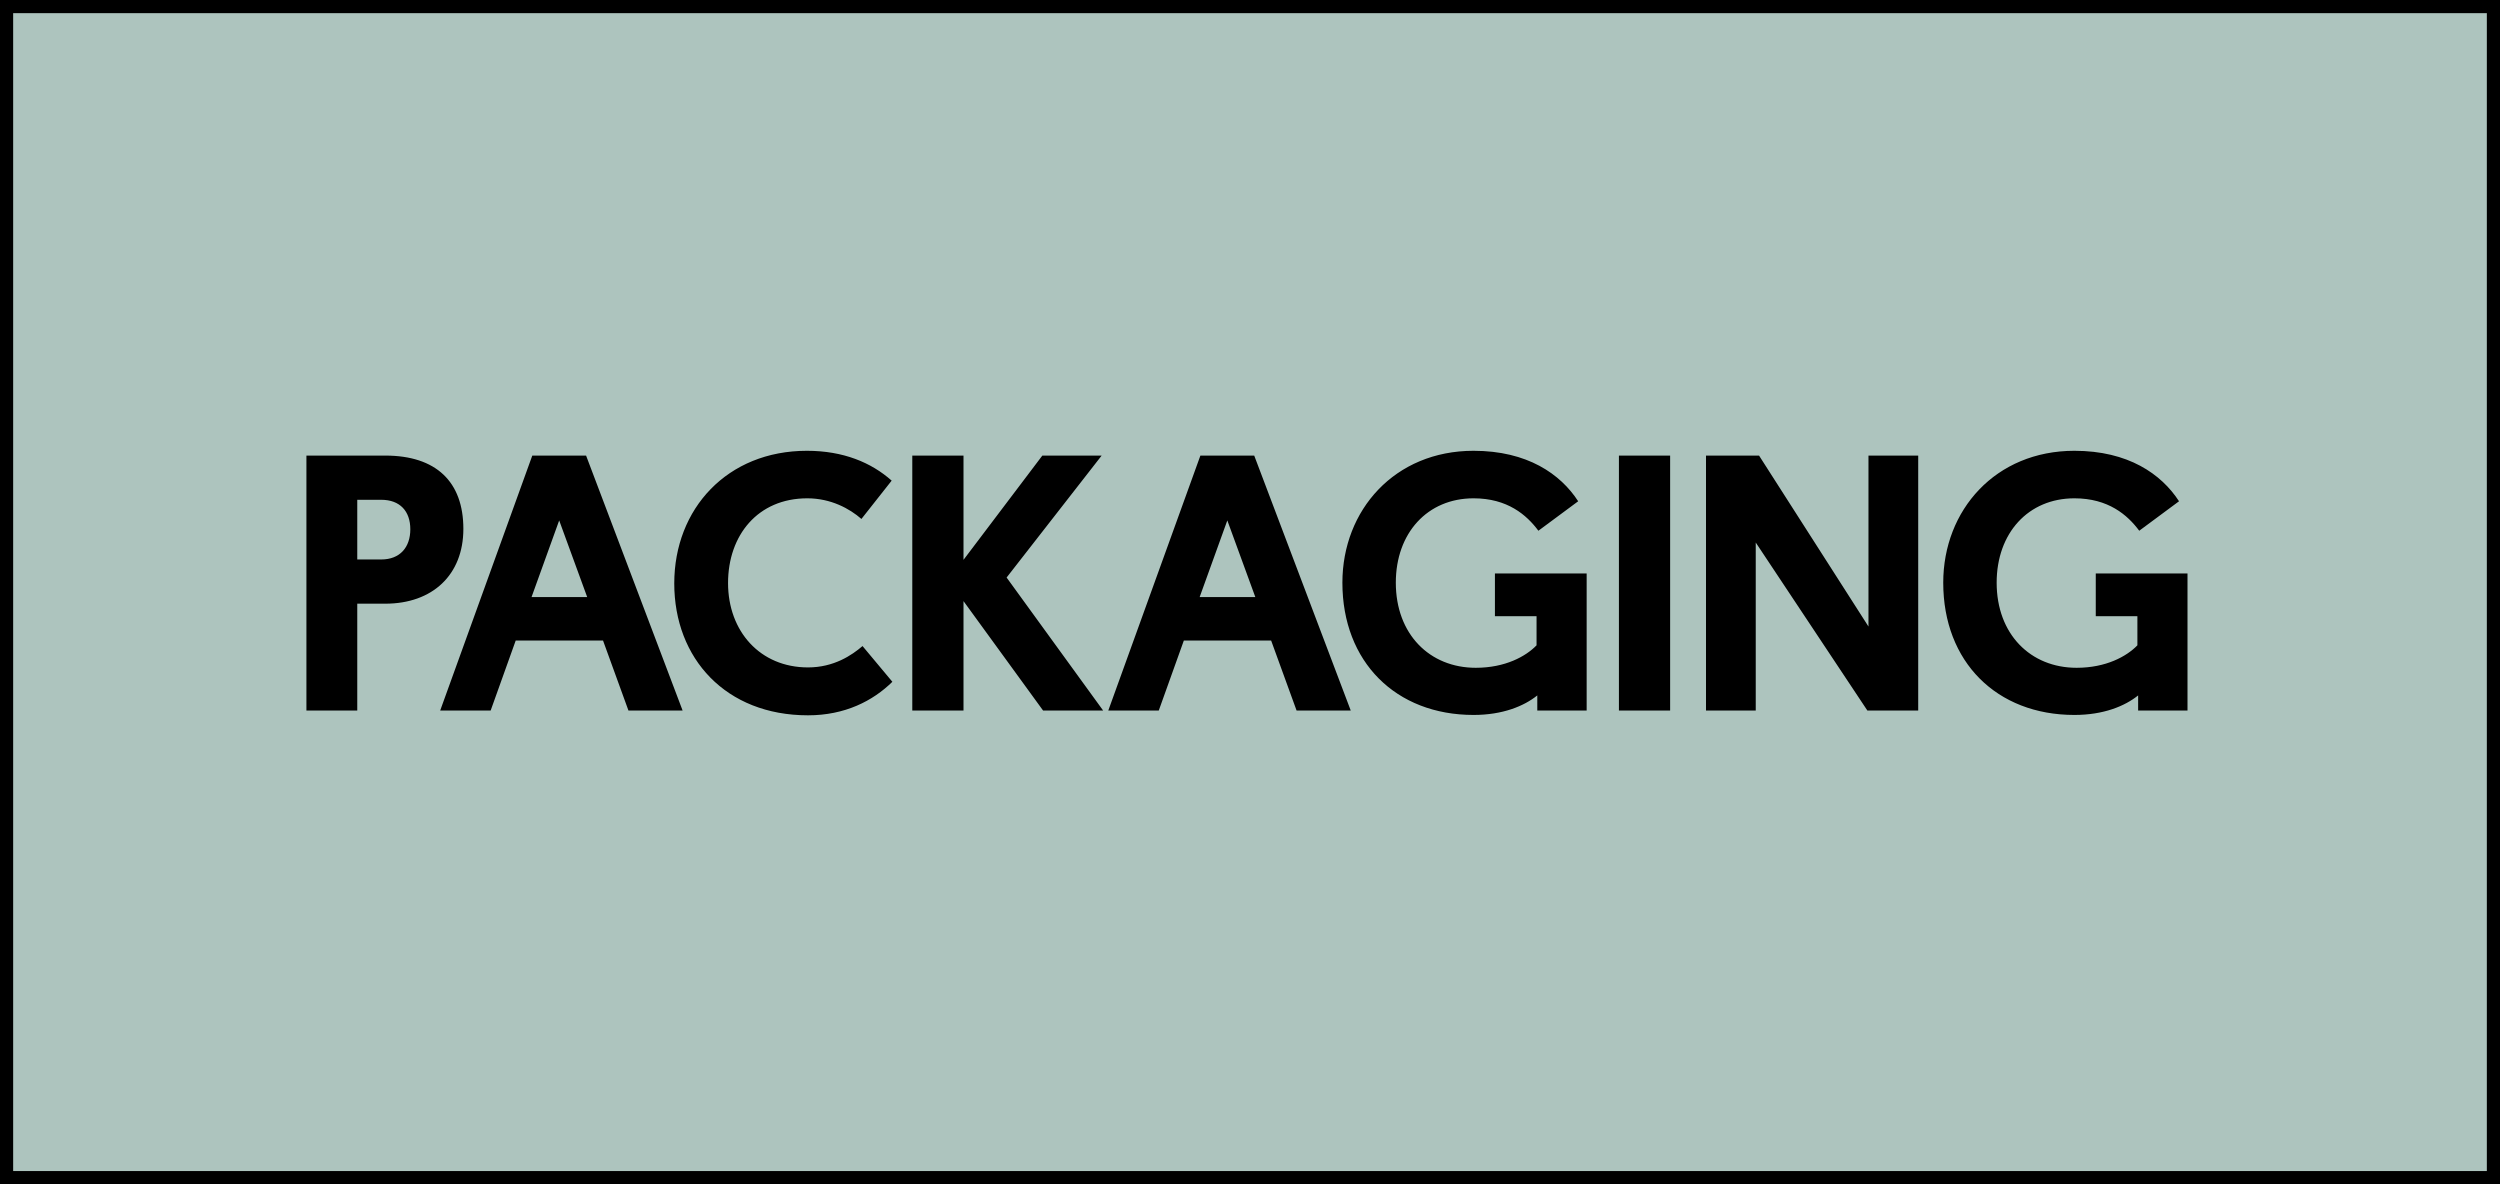
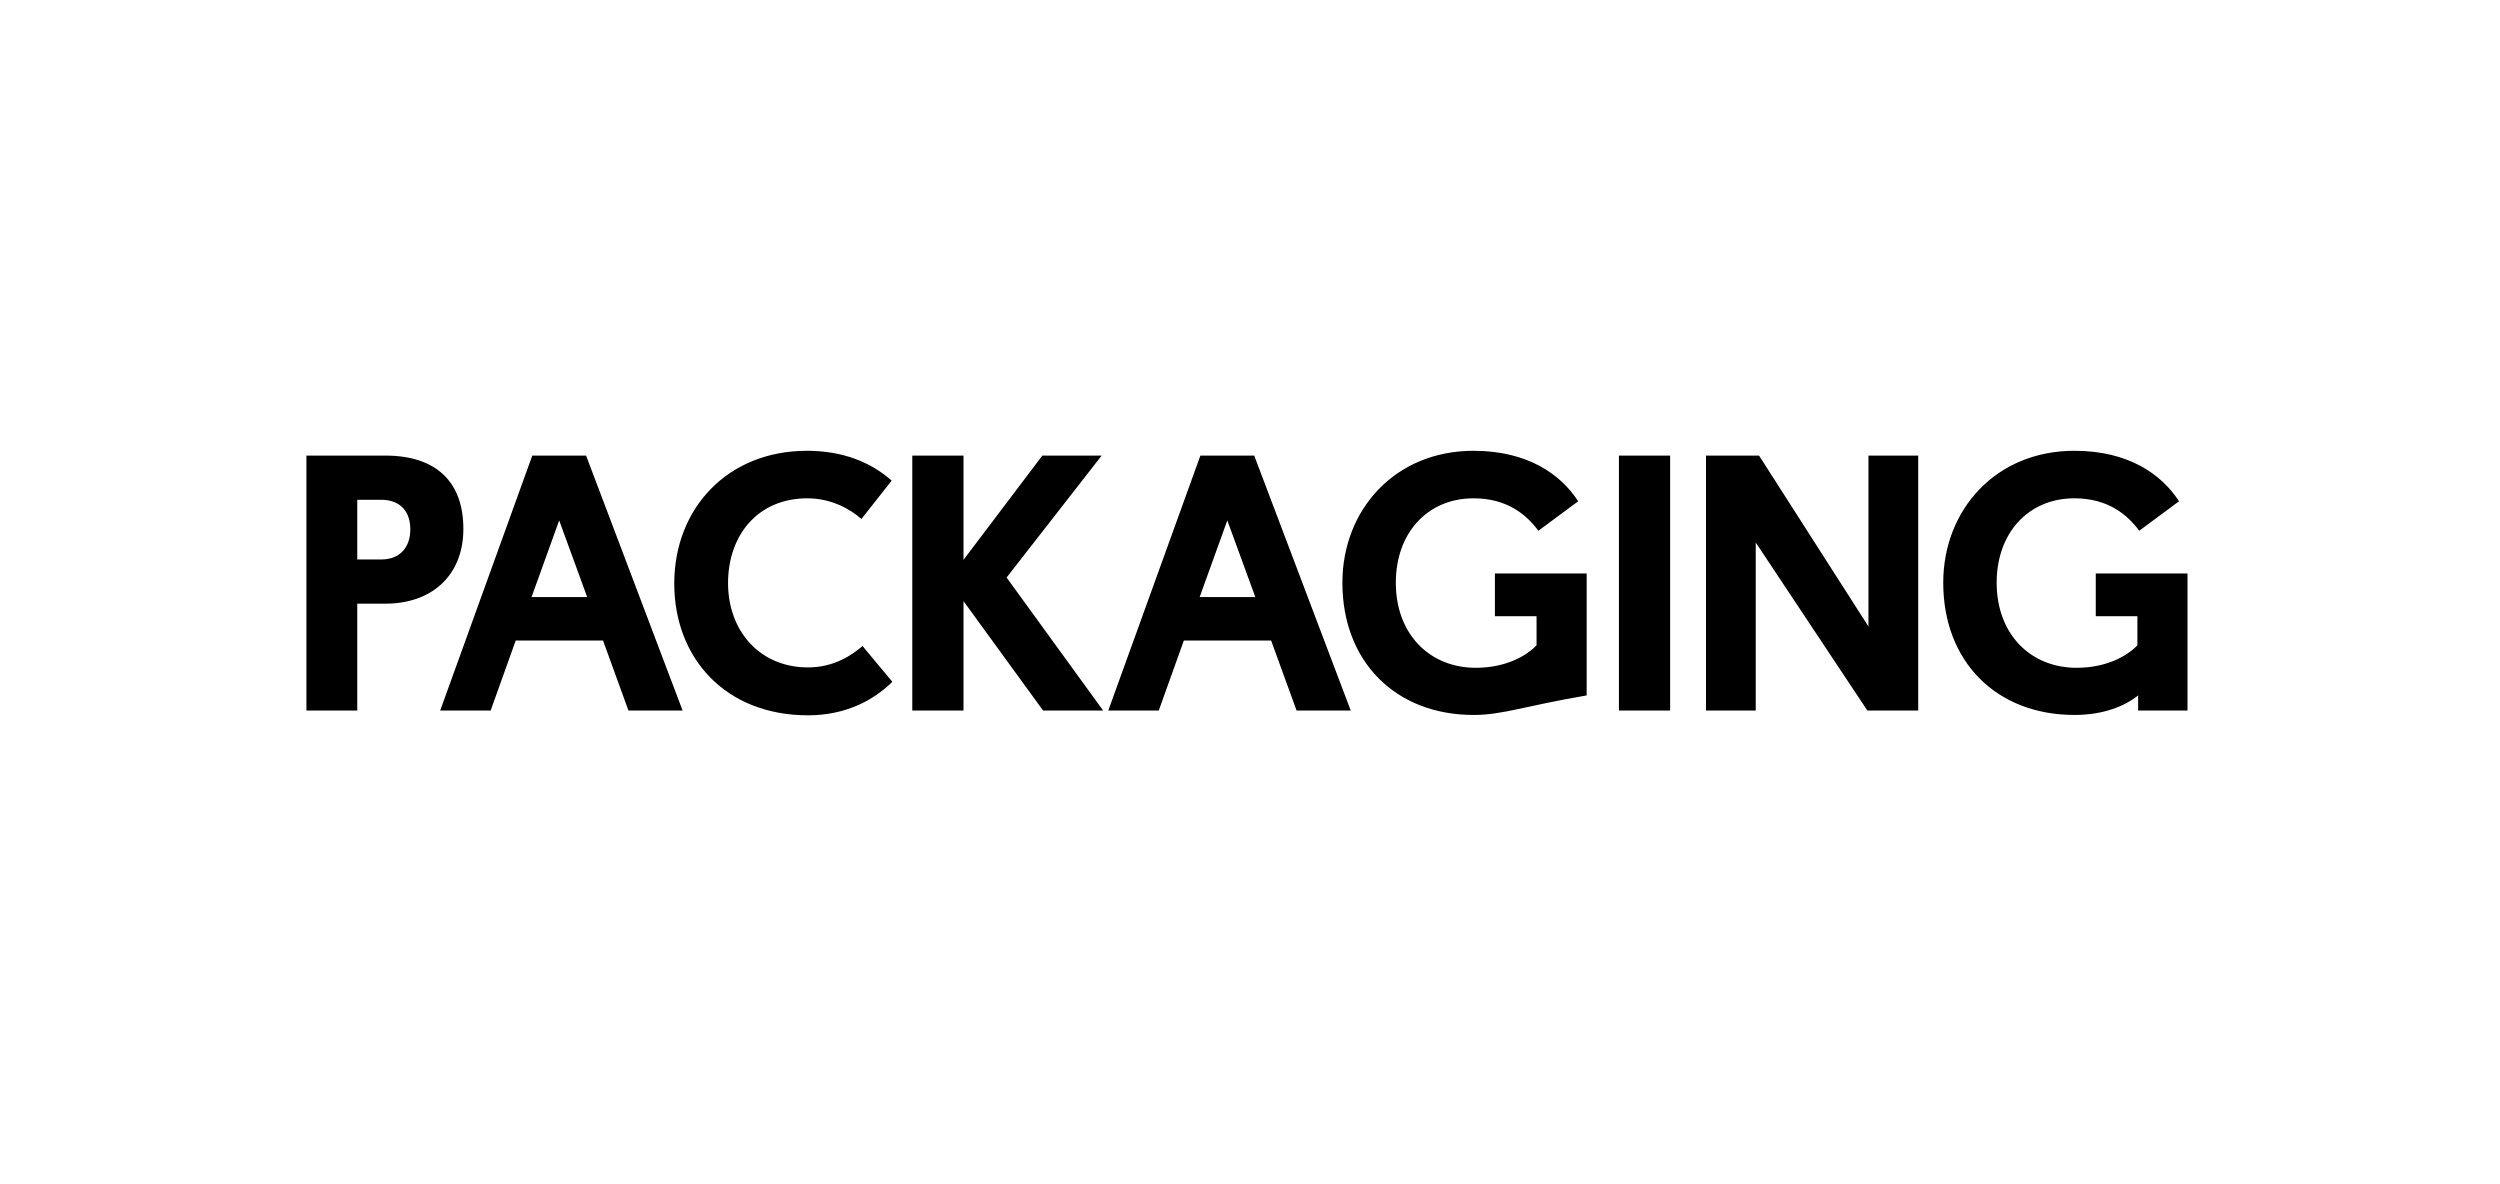
<svg xmlns="http://www.w3.org/2000/svg" width="95" height="45" viewBox="0 0 95 45" fill="none">
-   <rect x="0.25" y="0.25" width="94.5" height="44.5" fill="#5D8B7E" fill-opacity="0.5" />
-   <rect x="0.25" y="0.25" width="94.5" height="44.5" stroke="black" stroke-width="0.5" />
-   <path d="M17.608 20.098C17.608 21.848 16.432 22.94 14.64 22.94H13.576V27H11.644V17.312H14.64C16.572 17.312 17.608 18.306 17.608 20.098ZM14.486 18.992H13.576V21.26H14.486C15.2 21.26 15.592 20.798 15.592 20.112C15.592 19.426 15.2 18.992 14.486 18.992ZM23.881 27L22.915 24.34H19.597L18.645 27H16.727L20.227 17.312H22.271L25.939 27H23.881ZM21.249 19.776L20.199 22.688H22.313L21.249 19.776ZM32.776 24.55L33.91 25.908C33.169 26.636 32.105 27.182 30.704 27.182C27.582 27.182 25.622 25.026 25.622 22.17C25.622 19.328 27.639 17.13 30.663 17.13C32.048 17.13 33.112 17.578 33.883 18.264L32.734 19.72C32.286 19.328 31.573 18.936 30.677 18.936C28.8 18.936 27.666 20.336 27.666 22.156C27.666 23.99 28.884 25.362 30.704 25.362C31.684 25.362 32.37 24.9 32.776 24.55ZM36.613 17.312V21.274L39.609 17.312H41.863L38.251 21.946L41.919 27H39.637L36.613 22.842V27H34.667V17.312H36.613ZM49.27 27L48.303 24.34H44.986L44.033 27H42.115L45.615 17.312H47.66L51.328 27H49.27ZM46.638 19.776L45.587 22.688H47.702L46.638 19.776ZM60.293 21.792V27H58.417V26.426C57.913 26.832 57.101 27.168 55.995 27.168C53.041 27.168 51.011 25.152 51.011 22.142C51.011 19.384 52.999 17.13 55.995 17.13C58.039 17.13 59.299 18.012 59.971 19.048L58.459 20.168C58.011 19.566 57.283 18.936 55.995 18.936C54.245 18.936 53.041 20.252 53.041 22.142C53.041 24.102 54.329 25.376 56.079 25.376C57.199 25.376 57.983 24.942 58.389 24.522V23.416H56.807V21.792H60.293ZM63.465 17.312V27H61.519V17.312H63.465ZM70.96 27L66.718 20.616V27H64.828V17.312H66.844L71.002 23.808V17.312H72.892V27H70.96ZM83.125 21.792V27H81.249V26.426C80.745 26.832 79.933 27.168 78.827 27.168C75.873 27.168 73.843 25.152 73.843 22.142C73.843 19.384 75.831 17.13 78.827 17.13C80.871 17.13 82.131 18.012 82.803 19.048L81.291 20.168C80.843 19.566 80.115 18.936 78.827 18.936C77.077 18.936 75.873 20.252 75.873 22.142C75.873 24.102 77.161 25.376 78.911 25.376C80.031 25.376 80.815 24.942 81.221 24.522V23.416H79.639V21.792H83.125Z" fill="black" />
+   <path d="M17.608 20.098C17.608 21.848 16.432 22.94 14.64 22.94H13.576V27H11.644V17.312H14.64C16.572 17.312 17.608 18.306 17.608 20.098ZM14.486 18.992H13.576V21.26H14.486C15.2 21.26 15.592 20.798 15.592 20.112C15.592 19.426 15.2 18.992 14.486 18.992ZM23.881 27L22.915 24.34H19.597L18.645 27H16.727L20.227 17.312H22.271L25.939 27H23.881ZM21.249 19.776L20.199 22.688H22.313L21.249 19.776ZM32.776 24.55L33.91 25.908C33.169 26.636 32.105 27.182 30.704 27.182C27.582 27.182 25.622 25.026 25.622 22.17C25.622 19.328 27.639 17.13 30.663 17.13C32.048 17.13 33.112 17.578 33.883 18.264L32.734 19.72C32.286 19.328 31.573 18.936 30.677 18.936C28.8 18.936 27.666 20.336 27.666 22.156C27.666 23.99 28.884 25.362 30.704 25.362C31.684 25.362 32.37 24.9 32.776 24.55ZM36.613 17.312V21.274L39.609 17.312H41.863L38.251 21.946L41.919 27H39.637L36.613 22.842V27H34.667V17.312H36.613ZM49.27 27L48.303 24.34H44.986L44.033 27H42.115L45.615 17.312H47.66L51.328 27H49.27ZM46.638 19.776L45.587 22.688H47.702L46.638 19.776ZM60.293 21.792V27V26.426C57.913 26.832 57.101 27.168 55.995 27.168C53.041 27.168 51.011 25.152 51.011 22.142C51.011 19.384 52.999 17.13 55.995 17.13C58.039 17.13 59.299 18.012 59.971 19.048L58.459 20.168C58.011 19.566 57.283 18.936 55.995 18.936C54.245 18.936 53.041 20.252 53.041 22.142C53.041 24.102 54.329 25.376 56.079 25.376C57.199 25.376 57.983 24.942 58.389 24.522V23.416H56.807V21.792H60.293ZM63.465 17.312V27H61.519V17.312H63.465ZM70.96 27L66.718 20.616V27H64.828V17.312H66.844L71.002 23.808V17.312H72.892V27H70.96ZM83.125 21.792V27H81.249V26.426C80.745 26.832 79.933 27.168 78.827 27.168C75.873 27.168 73.843 25.152 73.843 22.142C73.843 19.384 75.831 17.13 78.827 17.13C80.871 17.13 82.131 18.012 82.803 19.048L81.291 20.168C80.843 19.566 80.115 18.936 78.827 18.936C77.077 18.936 75.873 20.252 75.873 22.142C75.873 24.102 77.161 25.376 78.911 25.376C80.031 25.376 80.815 24.942 81.221 24.522V23.416H79.639V21.792H83.125Z" fill="black" />
</svg>